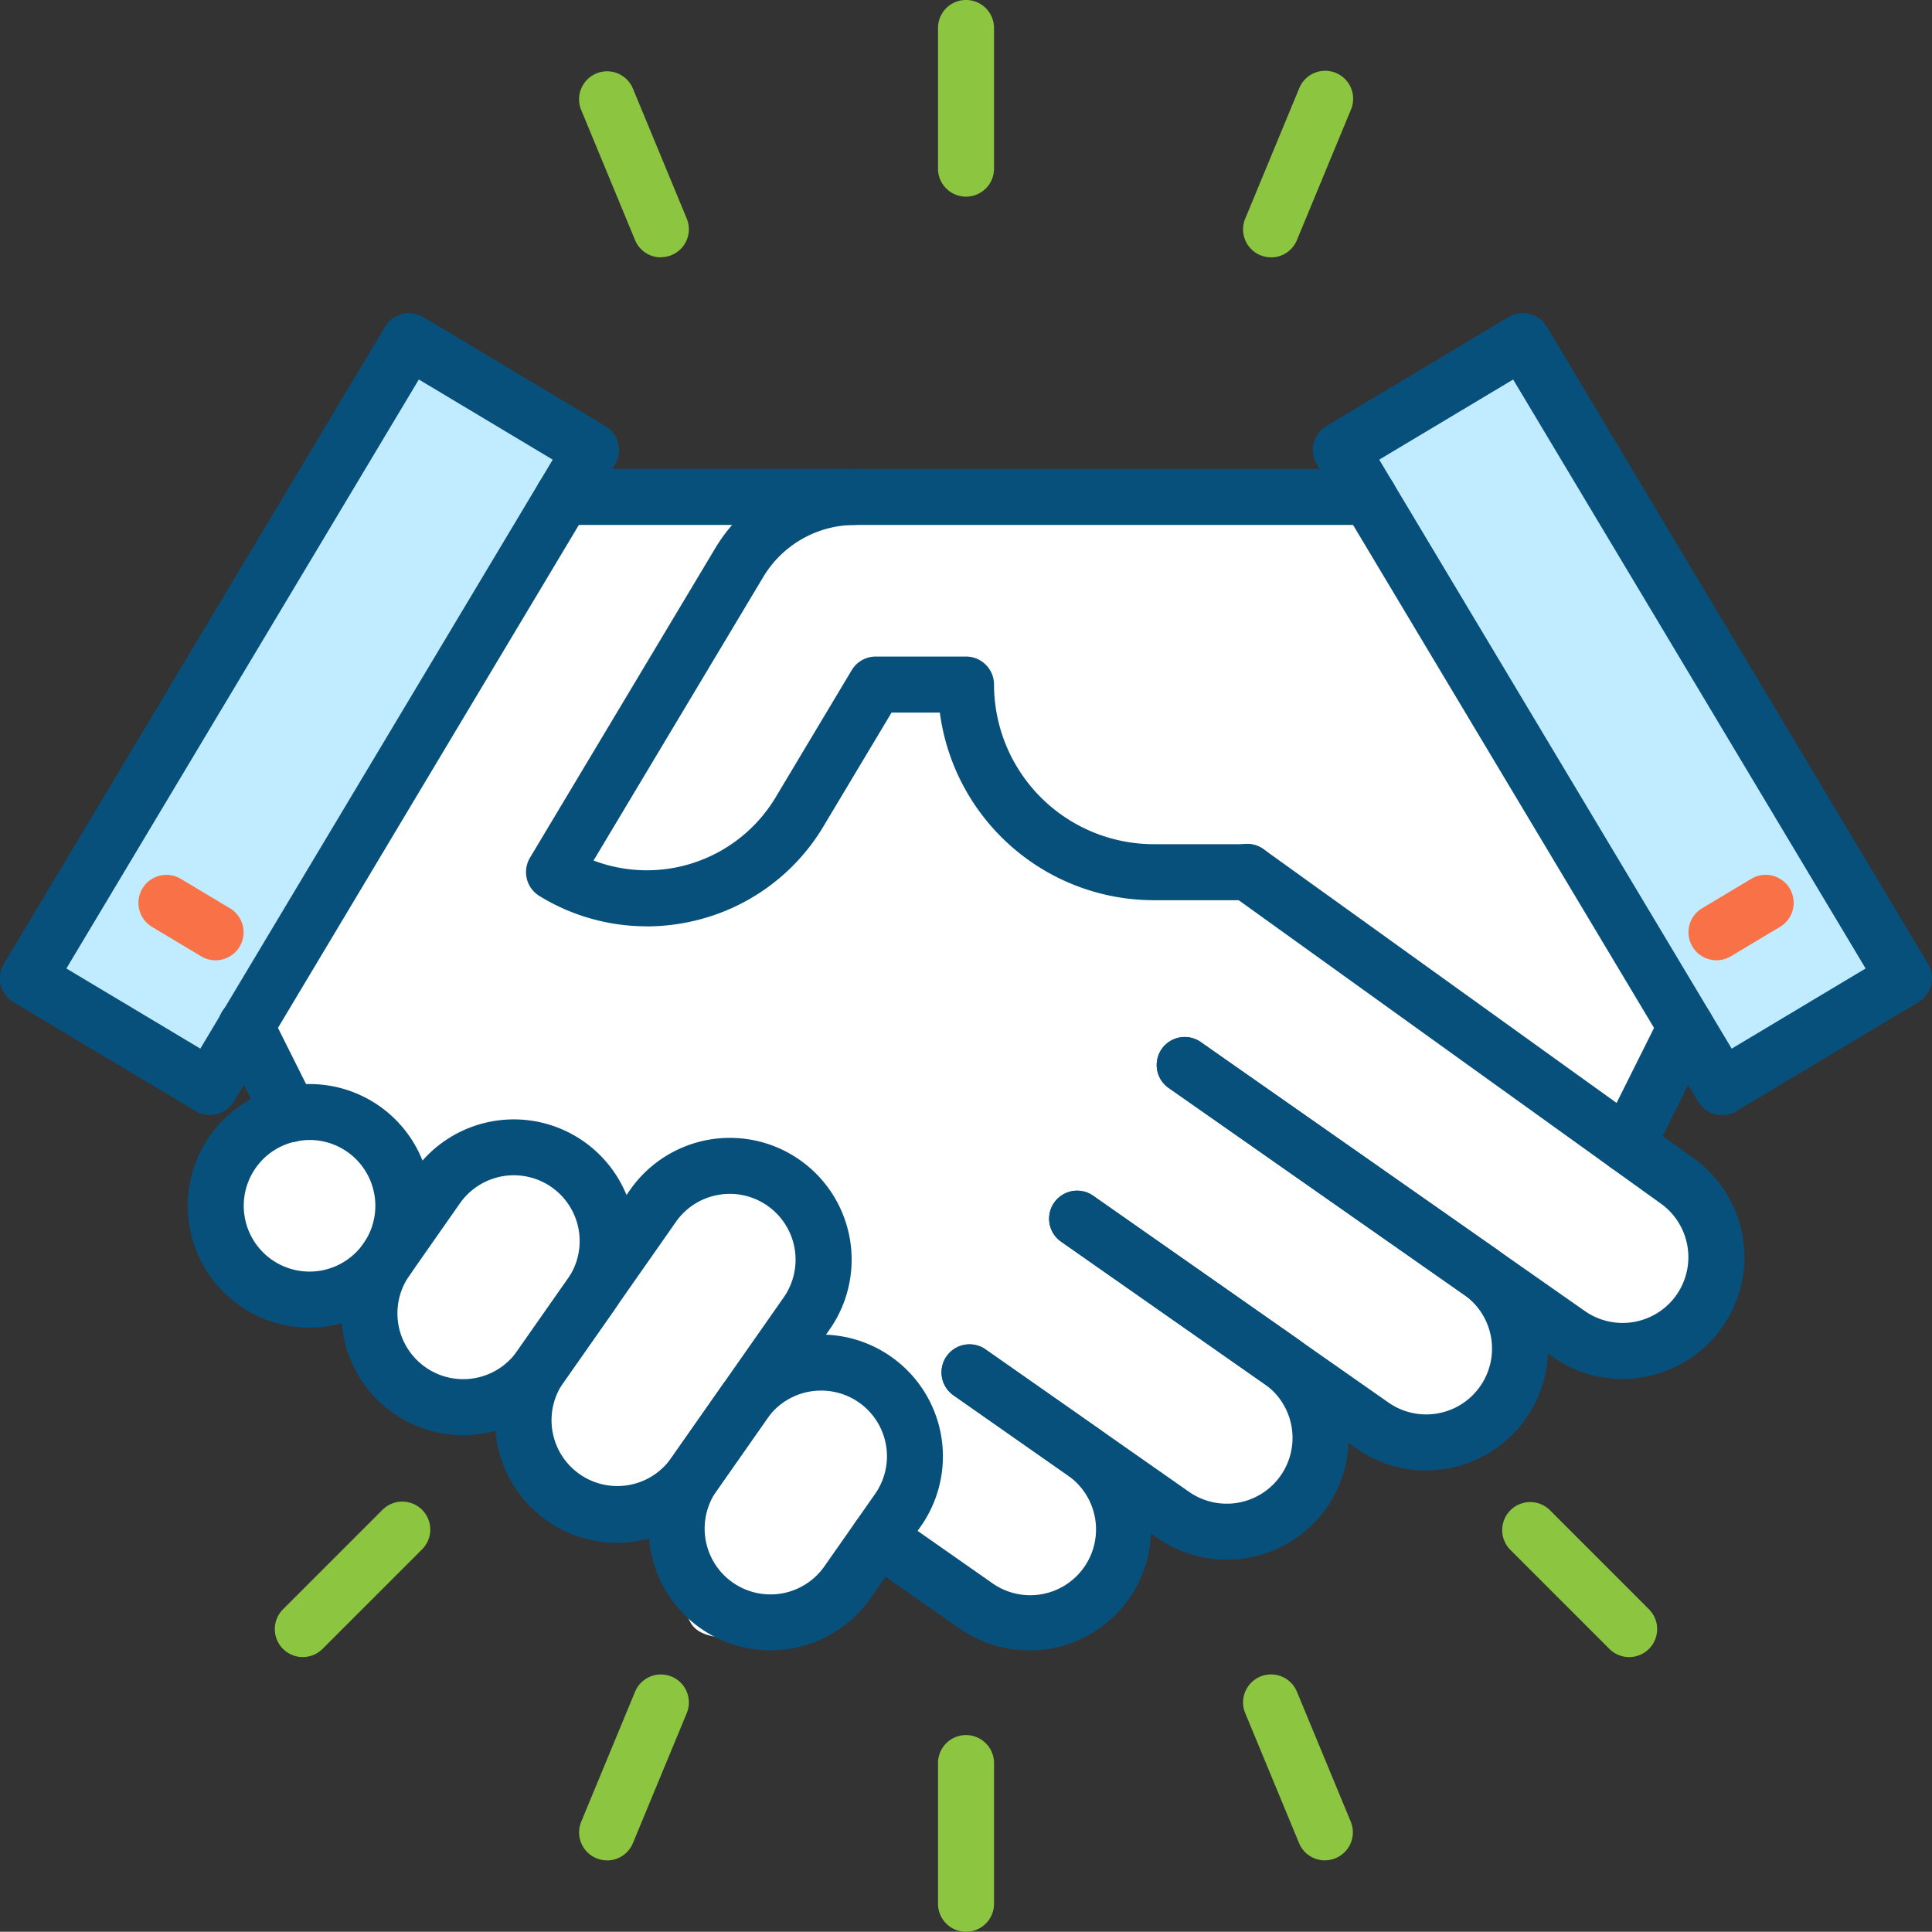
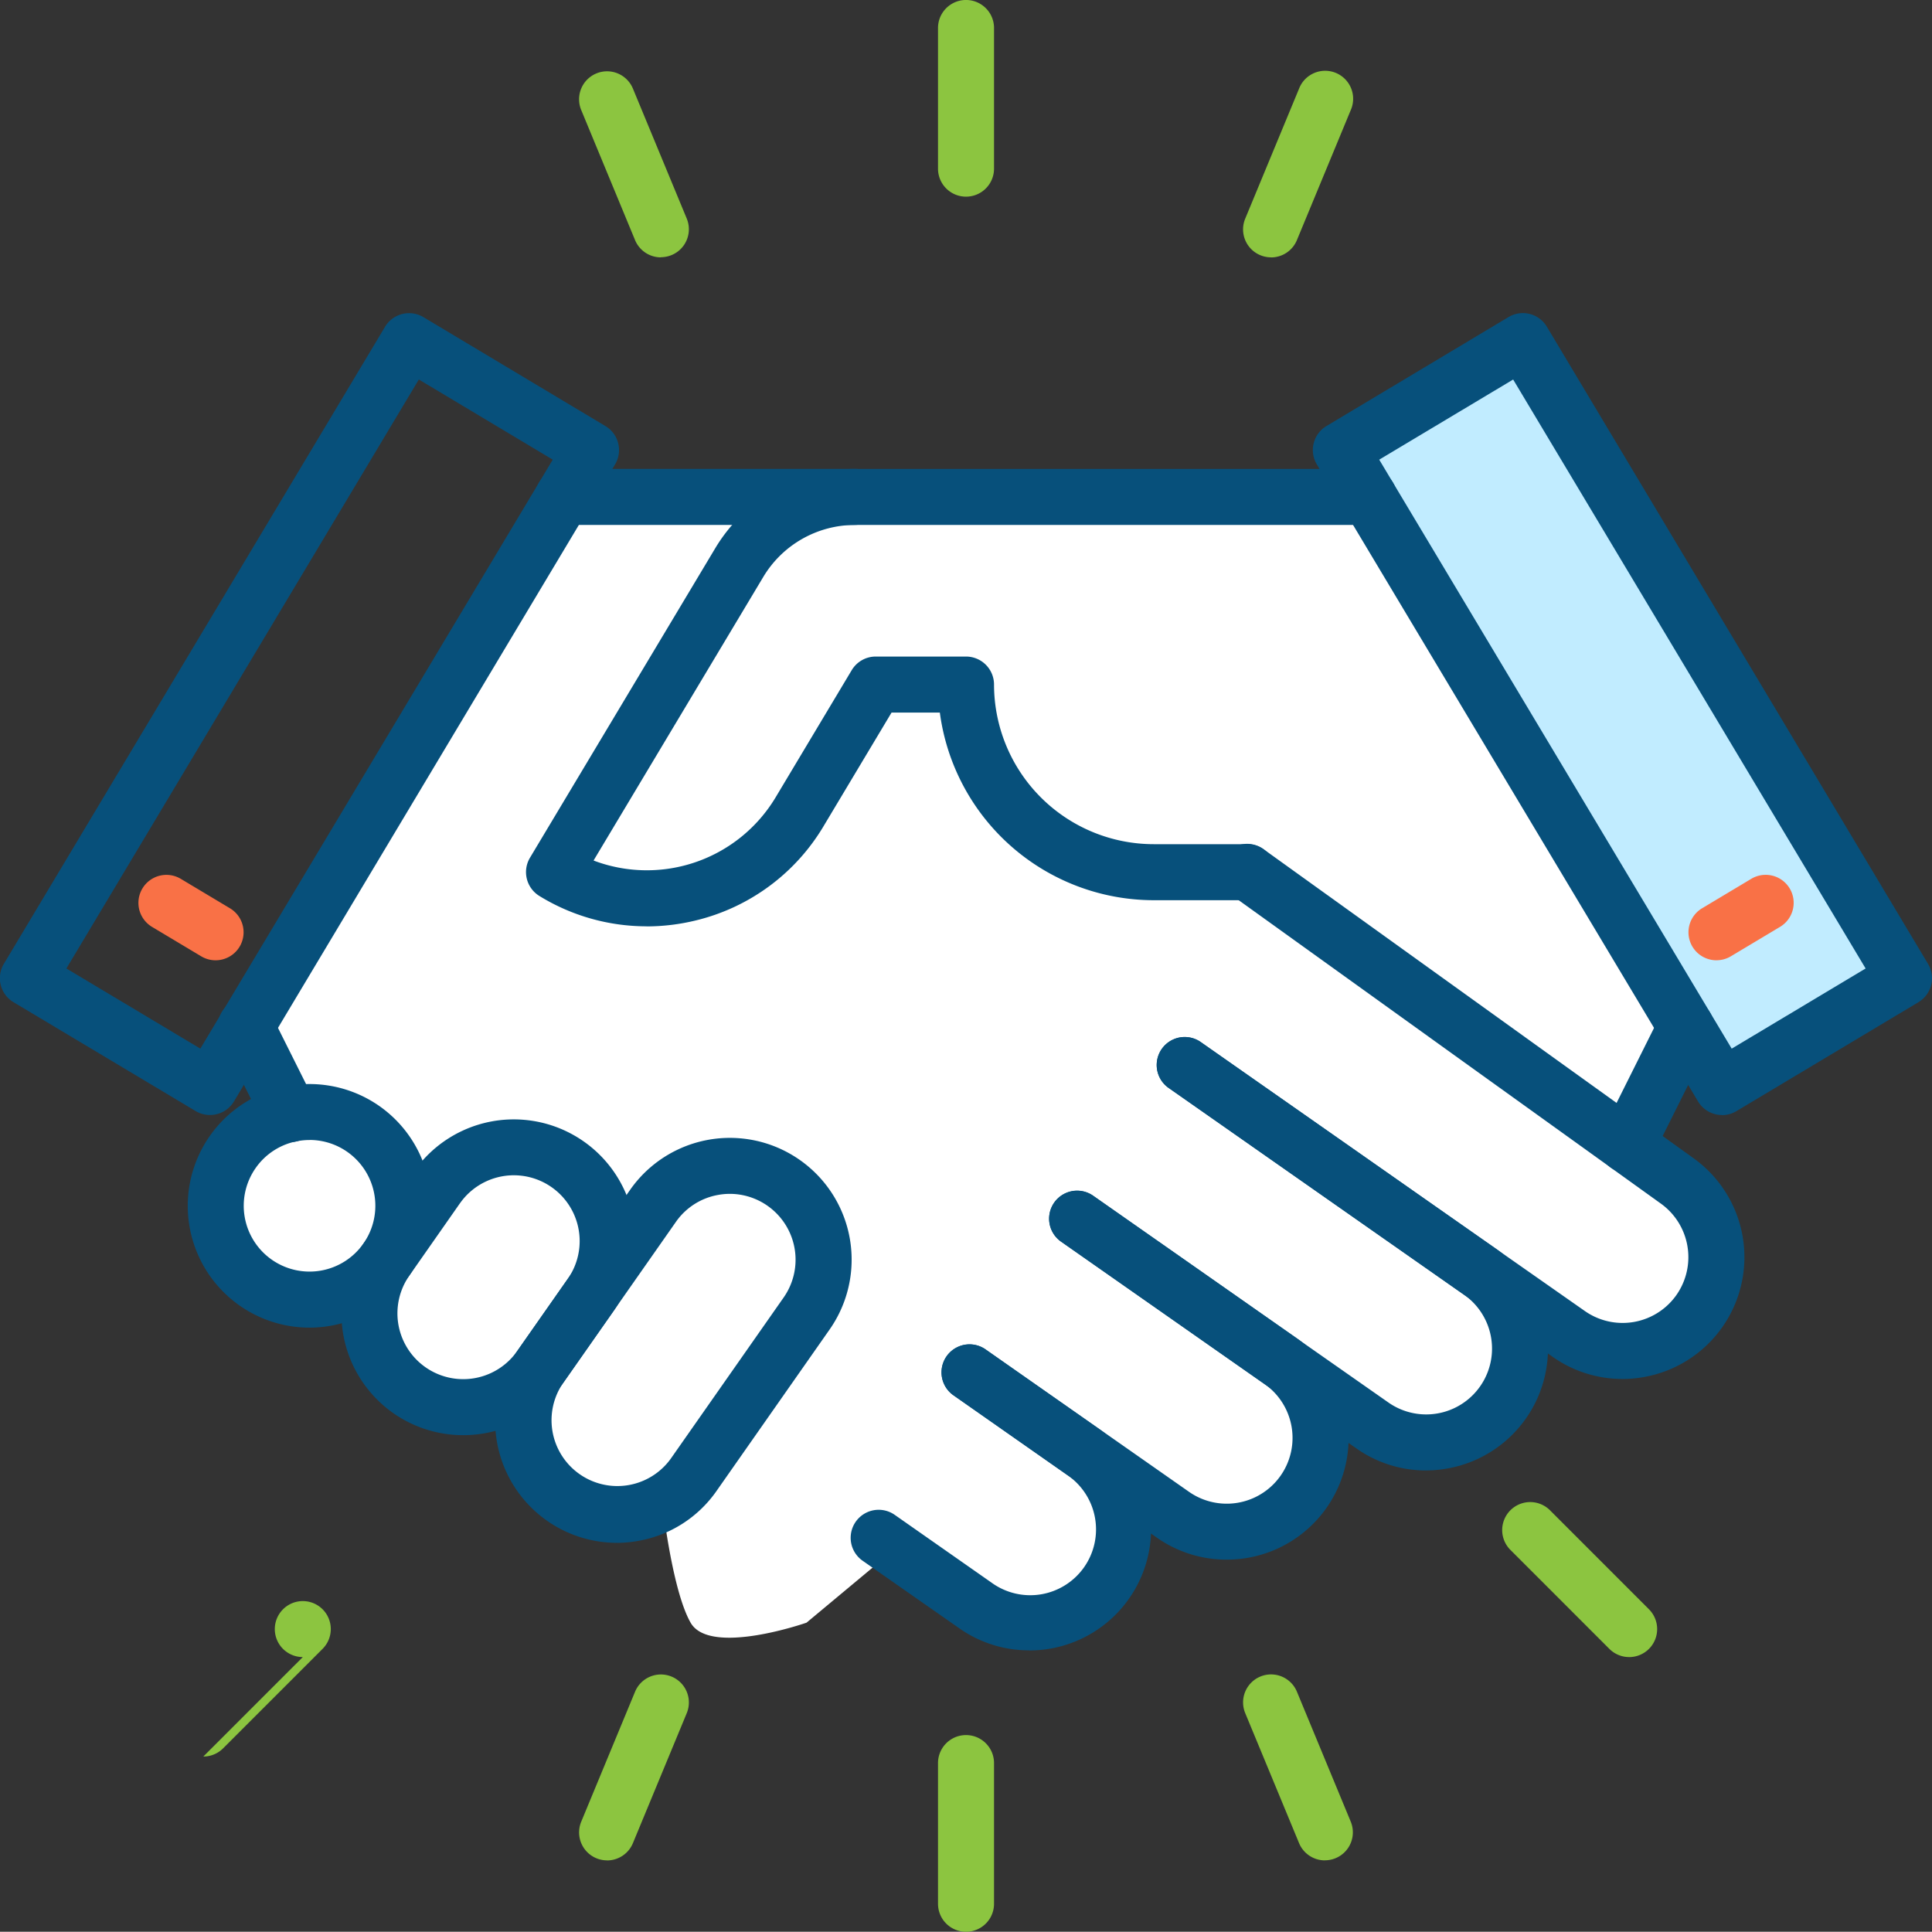
<svg xmlns="http://www.w3.org/2000/svg" width="100.012" height="100" viewBox="0 0 100.012 100">
  <rect x="0" y="0" width="100.012" height="100" fill="#333333" stroke="none" />
  <g id="icon-02" transform="translate(-910 -2823)">
    <rect id="Rectangle_5153" data-name="Rectangle 5153" width="11" height="39" transform="translate(979.231 2846.618) rotate(-31)" fill="#c1ecff" />
-     <rect id="Rectangle_5154" data-name="Rectangle 5154" width="11" height="39" transform="translate(920.66 2880.047) rotate(-149)" fill="#c1ecff" />
    <path id="Path_19568" data-name="Path 19568" d="M938.747,2844.75H977.5l17,27.5-1.75,5.75,4.5,5s-1.75,6.25-4.5,6.25a15.389,15.389,0,0,1-6-1.75s-.25,7-4,6.5a13.374,13.374,0,0,1-6.5-3s2.25,6.25-2,7.25a9.964,9.964,0,0,1-7.75-1.75s-.5,6.25-4.75,6.5-7.5-3.75-7.5-3.75l-4.5,3.75s-5,1.75-6,0-1.5-6.5-1.5-6.5-4.5,2-5.75,0a27.006,27.006,0,0,1-2.25-5.5s-3.75,3.5-6.5-1.25,0-2.25,0-2.25-8.5-.5-8.25-4.5a19.783,19.783,0,0,1,1.25-6.25H923l-2.25-4.5Z" transform="translate(2 4)" fill="#fff" />
    <g id="Group_361" data-name="Group 361" transform="translate(910 2823)">
      <g id="Group_363" data-name="Group 363">
        <path id="Path_18835" data-name="Path 18835" d="M111.313,499.947a1.447,1.447,0,0,1-1.3-.8l-2.266-4.534a1.448,1.448,0,1,1,2.59-1.295l2.266,4.534a1.448,1.448,0,0,1-1.3,2.1" transform="translate(-96.304 -440.823)" fill="#07507b" />
        <path id="Path_18836" data-name="Path 18836" d="M790.093,501.635a1.448,1.448,0,0,1-1.295-2.1l3.05-6.107a1.449,1.449,0,1,1,2.592,1.3l-3.05,6.107a1.452,1.452,0,0,1-1.3.8" transform="translate(-705.871 -440.925)" fill="#07507b" />
        <path id="Path_18837" data-name="Path 18837" d="M536.93,533.9a6.248,6.248,0,0,1-3.6-1.142l-15.285-10.7a1.449,1.449,0,0,1,1.662-2.375l15.284,10.7A3.406,3.406,0,0,0,538.9,524.8l-15.284-10.7a1.449,1.449,0,0,1,1.662-2.375l15.284,10.7a6.305,6.305,0,0,1-2.522,11.374,6.336,6.336,0,0,1-1.107.1" transform="translate(-463.117 -457.78)" fill="#07507b" />
        <path id="Path_18838" data-name="Path 18838" d="M479.115,606.337a6.273,6.273,0,0,1-3.606-1.137l-10.53-7.373a1.449,1.449,0,0,1,1.662-2.375l10.53,7.373a3.406,3.406,0,1,0,3.908-5.581l-10.53-7.372a1.449,1.449,0,0,1,1.662-2.375l10.53,7.373a6.3,6.3,0,0,1-3.625,11.466" transform="translate(-415.622 -525.601)" fill="#07507b" />
        <path id="Path_18839" data-name="Path 18839" d="M428.79,678.874a6.259,6.259,0,0,1-3.607-1.139l-5.008-3.5a1.449,1.449,0,0,1,1.662-2.375l5.008,3.506a3.406,3.406,0,1,0,3.908-5.578l-5.875-4.114a1.449,1.449,0,0,1,1.662-2.375l5.875,4.114a6.3,6.3,0,0,1-3.625,11.466" transform="translate(-375.521 -593.442)" fill="#07507b" />
        <path id="Path_18840" data-name="Path 18840" d="M250.511,582.154a6.307,6.307,0,0,1-5.151-9.921l5.85-8.354a6.3,6.3,0,1,1,10.326,7.231l-5.85,8.354a6.251,6.251,0,0,1-4.069,2.592,6.324,6.324,0,0,1-1.107.1m5.868-18.067a3.444,3.444,0,0,0-.6.053,3.382,3.382,0,0,0-2.2,1.4l-5.85,8.354a3.407,3.407,0,0,0,5.581,3.908l5.85-8.354a3.409,3.409,0,0,0-2.785-5.361m-3.982.623h0Z" transform="translate(-218.59 -502.288)" fill="#07507b" />
-         <path id="Path_18841" data-name="Path 18841" d="M326.294,674.6a6.3,6.3,0,0,1-5.155-9.918l2.619-3.74a6.3,6.3,0,1,1,10.326,7.233l-2.617,3.739a6.3,6.3,0,0,1-5.173,2.686m2.633-13.446a3.4,3.4,0,0,0-2.8,1.45l-2.62,3.74a3.407,3.407,0,0,0,5.583,3.907l2.617-3.738a3.4,3.4,0,0,0-2.785-5.359m-3.982.619h0Z" transform="translate(-286.414 -589.168)" fill="#07507b" />
        <path id="Path_18842" data-name="Path 18842" d="M174.727,568.466a6.3,6.3,0,0,1-5.155-9.918l2.617-3.74h0a6.3,6.3,0,0,1,10.329,7.232l-2.62,3.74a6.3,6.3,0,0,1-5.171,2.686m-.165-12-2.617,3.74a3.406,3.406,0,1,0,5.581,3.908l2.62-3.74a3.407,3.407,0,0,0-5.583-3.908" transform="translate(-150.755 -494.173)" fill="#07507b" />
        <path id="Path_18843" data-name="Path 18843" d="M98.9,547.271a6.305,6.305,0,1,1,3.629-11.471A6.308,6.308,0,0,1,98.9,547.271m.023-9.713a3.468,3.468,0,0,0-.6.052,3.384,3.384,0,0,0-2.2,1.4h0a3.406,3.406,0,0,0,5.581,3.906,3.407,3.407,0,0,0-2.783-5.361m-3.985.623h0Z" transform="translate(-82.89 -478.544)" fill="#07507b" />
        <path id="Path_18844" data-name="Path 18844" d="M280.468,234.182H265.374a1.449,1.449,0,1,1,0-2.9h15.094a1.449,1.449,0,0,1,0,2.9" transform="translate(-236.224 -207.009)" fill="#07507b" />
        <path id="Path_18845" data-name="Path 18845" d="M10.87,195.94a1.453,1.453,0,0,1-.745-.206L.7,190.1a1.447,1.447,0,0,1-.5-1.987l19.731-32.976a1.449,1.449,0,0,1,1.988-.5l9.42,5.638a1.447,1.447,0,0,1,.5,1.987L12.113,195.235a1.451,1.451,0,0,1-1.243.705m-7.433-7.586,6.933,4.149,18.243-30.489-6.932-4.149Z" transform="translate(0 -138.22)" fill="#07507b" />
        <path id="Path_18846" data-name="Path 18846" d="M72.264,435.917a1.439,1.439,0,0,1-.743-.206l-2.545-1.523a1.449,1.449,0,0,1,1.49-2.486l2.545,1.523a1.449,1.449,0,0,1-.747,2.692" transform="translate(-61.106 -386.207)" fill="#f97146" />
        <path id="Path_18847" data-name="Path 18847" d="M464.087,10.181a1.449,1.449,0,0,1-1.449-1.449V1.45a1.449,1.449,0,1,1,2.9,0V8.732a1.45,1.45,0,0,1-1.449,1.449" transform="translate(-414.081 -0.001)" fill="#8cc540" />
        <path id="Path_18848" data-name="Path 18848" d="M464.087,865.941a1.449,1.449,0,0,1-1.449-1.449v-7.283a1.449,1.449,0,1,1,2.9,0v7.283a1.449,1.449,0,0,1-1.449,1.449" transform="translate(-414.081 -765.941)" fill="#8cc540" />
        <path id="Path_18849" data-name="Path 18849" d="M747.262,748.652a1.446,1.446,0,0,1-1.026-.425l-5.148-5.149a1.45,1.45,0,0,1,2.051-2.049l5.148,5.15a1.45,1.45,0,0,1-1.026,2.474" transform="translate(-662.926 -662.872)" fill="#8cc540" />
-         <path id="Path_18850" data-name="Path 18850" d="M136.984,748.652a1.448,1.448,0,0,1-1.023-2.474l5.15-5.15a1.448,1.448,0,1,1,2.047,2.049l-5.149,5.149a1.446,1.446,0,0,1-1.025.425" transform="translate(-121.309 -662.872)" fill="#8cc540" />
+         <path id="Path_18850" data-name="Path 18850" d="M136.984,748.652a1.448,1.448,0,0,1-1.023-2.474a1.448,1.448,0,1,1,2.047,2.049l-5.149,5.149a1.446,1.446,0,0,1-1.025.425" transform="translate(-121.309 -662.872)" fill="#8cc540" />
        <path id="Path_18851" data-name="Path 18851" d="M289.837,44.827a1.447,1.447,0,0,1-1.338-.894L285.712,37.2a1.448,1.448,0,1,1,2.676-1.11l2.787,6.729a1.447,1.447,0,0,1-1.338,2" transform="translate(-255.625 -31.505)" fill="#8cc540" />
        <path id="Path_18852" data-name="Path 18852" d="M617.326,835.455a1.447,1.447,0,0,1-1.338-.894l-2.787-6.729a1.448,1.448,0,1,1,2.676-1.109l2.787,6.729a1.448,1.448,0,0,1-1.338,2" transform="translate(-548.741 -739.151)" fill="#8cc540" />
        <path id="Path_18853" data-name="Path 18853" d="M287.05,835.459a1.448,1.448,0,0,1-1.338-2l2.787-6.729a1.448,1.448,0,1,1,2.676,1.109l-2.787,6.729a1.448,1.448,0,0,1-1.338.894" transform="translate(-255.625 -739.155)" fill="#8cc540" />
        <path id="Path_18854" data-name="Path 18854" d="M614.538,44.832a1.447,1.447,0,0,1-1.338-2l2.787-6.729a1.449,1.449,0,1,1,2.676,1.11l-2.787,6.729a1.447,1.447,0,0,1-1.338.894" transform="translate(-548.741 -31.511)" fill="#8cc540" />
        <path id="Path_18855" data-name="Path 18855" d="M594.594,444.006a6.263,6.263,0,0,1-3.6-1.141L571.107,428.94a1.449,1.449,0,0,1,1.662-2.375l19.885,13.924a3.406,3.406,0,0,0,4.745-.837,3.413,3.413,0,0,0-.838-4.744l-22.217-15.966a1.448,1.448,0,1,1,1.689-2.352l22.2,15.956a6.3,6.3,0,0,1-2.534,11.362,6.468,6.468,0,0,1-1.109.1" transform="translate(-510.612 -372.622)" fill="#07507b" />
        <path id="Path_18856" data-name="Path 18856" d="M668.684,195.926a1.448,1.448,0,0,1-1.245-.705l-19.733-32.976a1.447,1.447,0,0,1,.5-1.987l9.421-5.638a1.444,1.444,0,0,1,1.988.5L679.345,188.1a1.447,1.447,0,0,1-.5,1.987l-9.421,5.638a1.439,1.439,0,0,1-.743.206M650.936,162l18.246,30.489,6.933-4.149-18.246-30.489Z" transform="translate(-579.539 -138.205)" fill="#07507b" />
        <path id="Path_18857" data-name="Path 18857" d="M834.2,435.917a1.449,1.449,0,0,1-.747-2.692L836,431.7a1.449,1.449,0,0,1,1.49,2.486l-2.545,1.523a1.439,1.439,0,0,1-.742.206" transform="translate(-745.343 -386.207)" fill="#f97146" />
        <path id="Path_18858" data-name="Path 18858" d="M265.68,254.961a10.6,10.6,0,0,1-5.545-1.571,1.45,1.45,0,0,1-.487-1.98l9.6-16.037a8.445,8.445,0,0,1,7.211-4.089h26.618a1.449,1.449,0,1,1,0,2.9H276.457a5.535,5.535,0,0,0-4.725,2.679l-8.793,14.692a7.775,7.775,0,0,0,9.427-3.274l3.937-6.58a1.448,1.448,0,0,1,1.243-.705l4.675,0a1.451,1.451,0,0,1,1.449,1.449,8.272,8.272,0,0,0,8.262,8.264h4.859a1.449,1.449,0,0,1,0,2.9h-4.859a11.179,11.179,0,0,1-11.067-9.712h-2.5l-3.516,5.875a10.59,10.59,0,0,1-6.6,4.88,10.777,10.777,0,0,1-2.57.313" transform="translate(-232.213 -207.009)" fill="#07507b" />
      </g>
    </g>
  </g>
</svg>